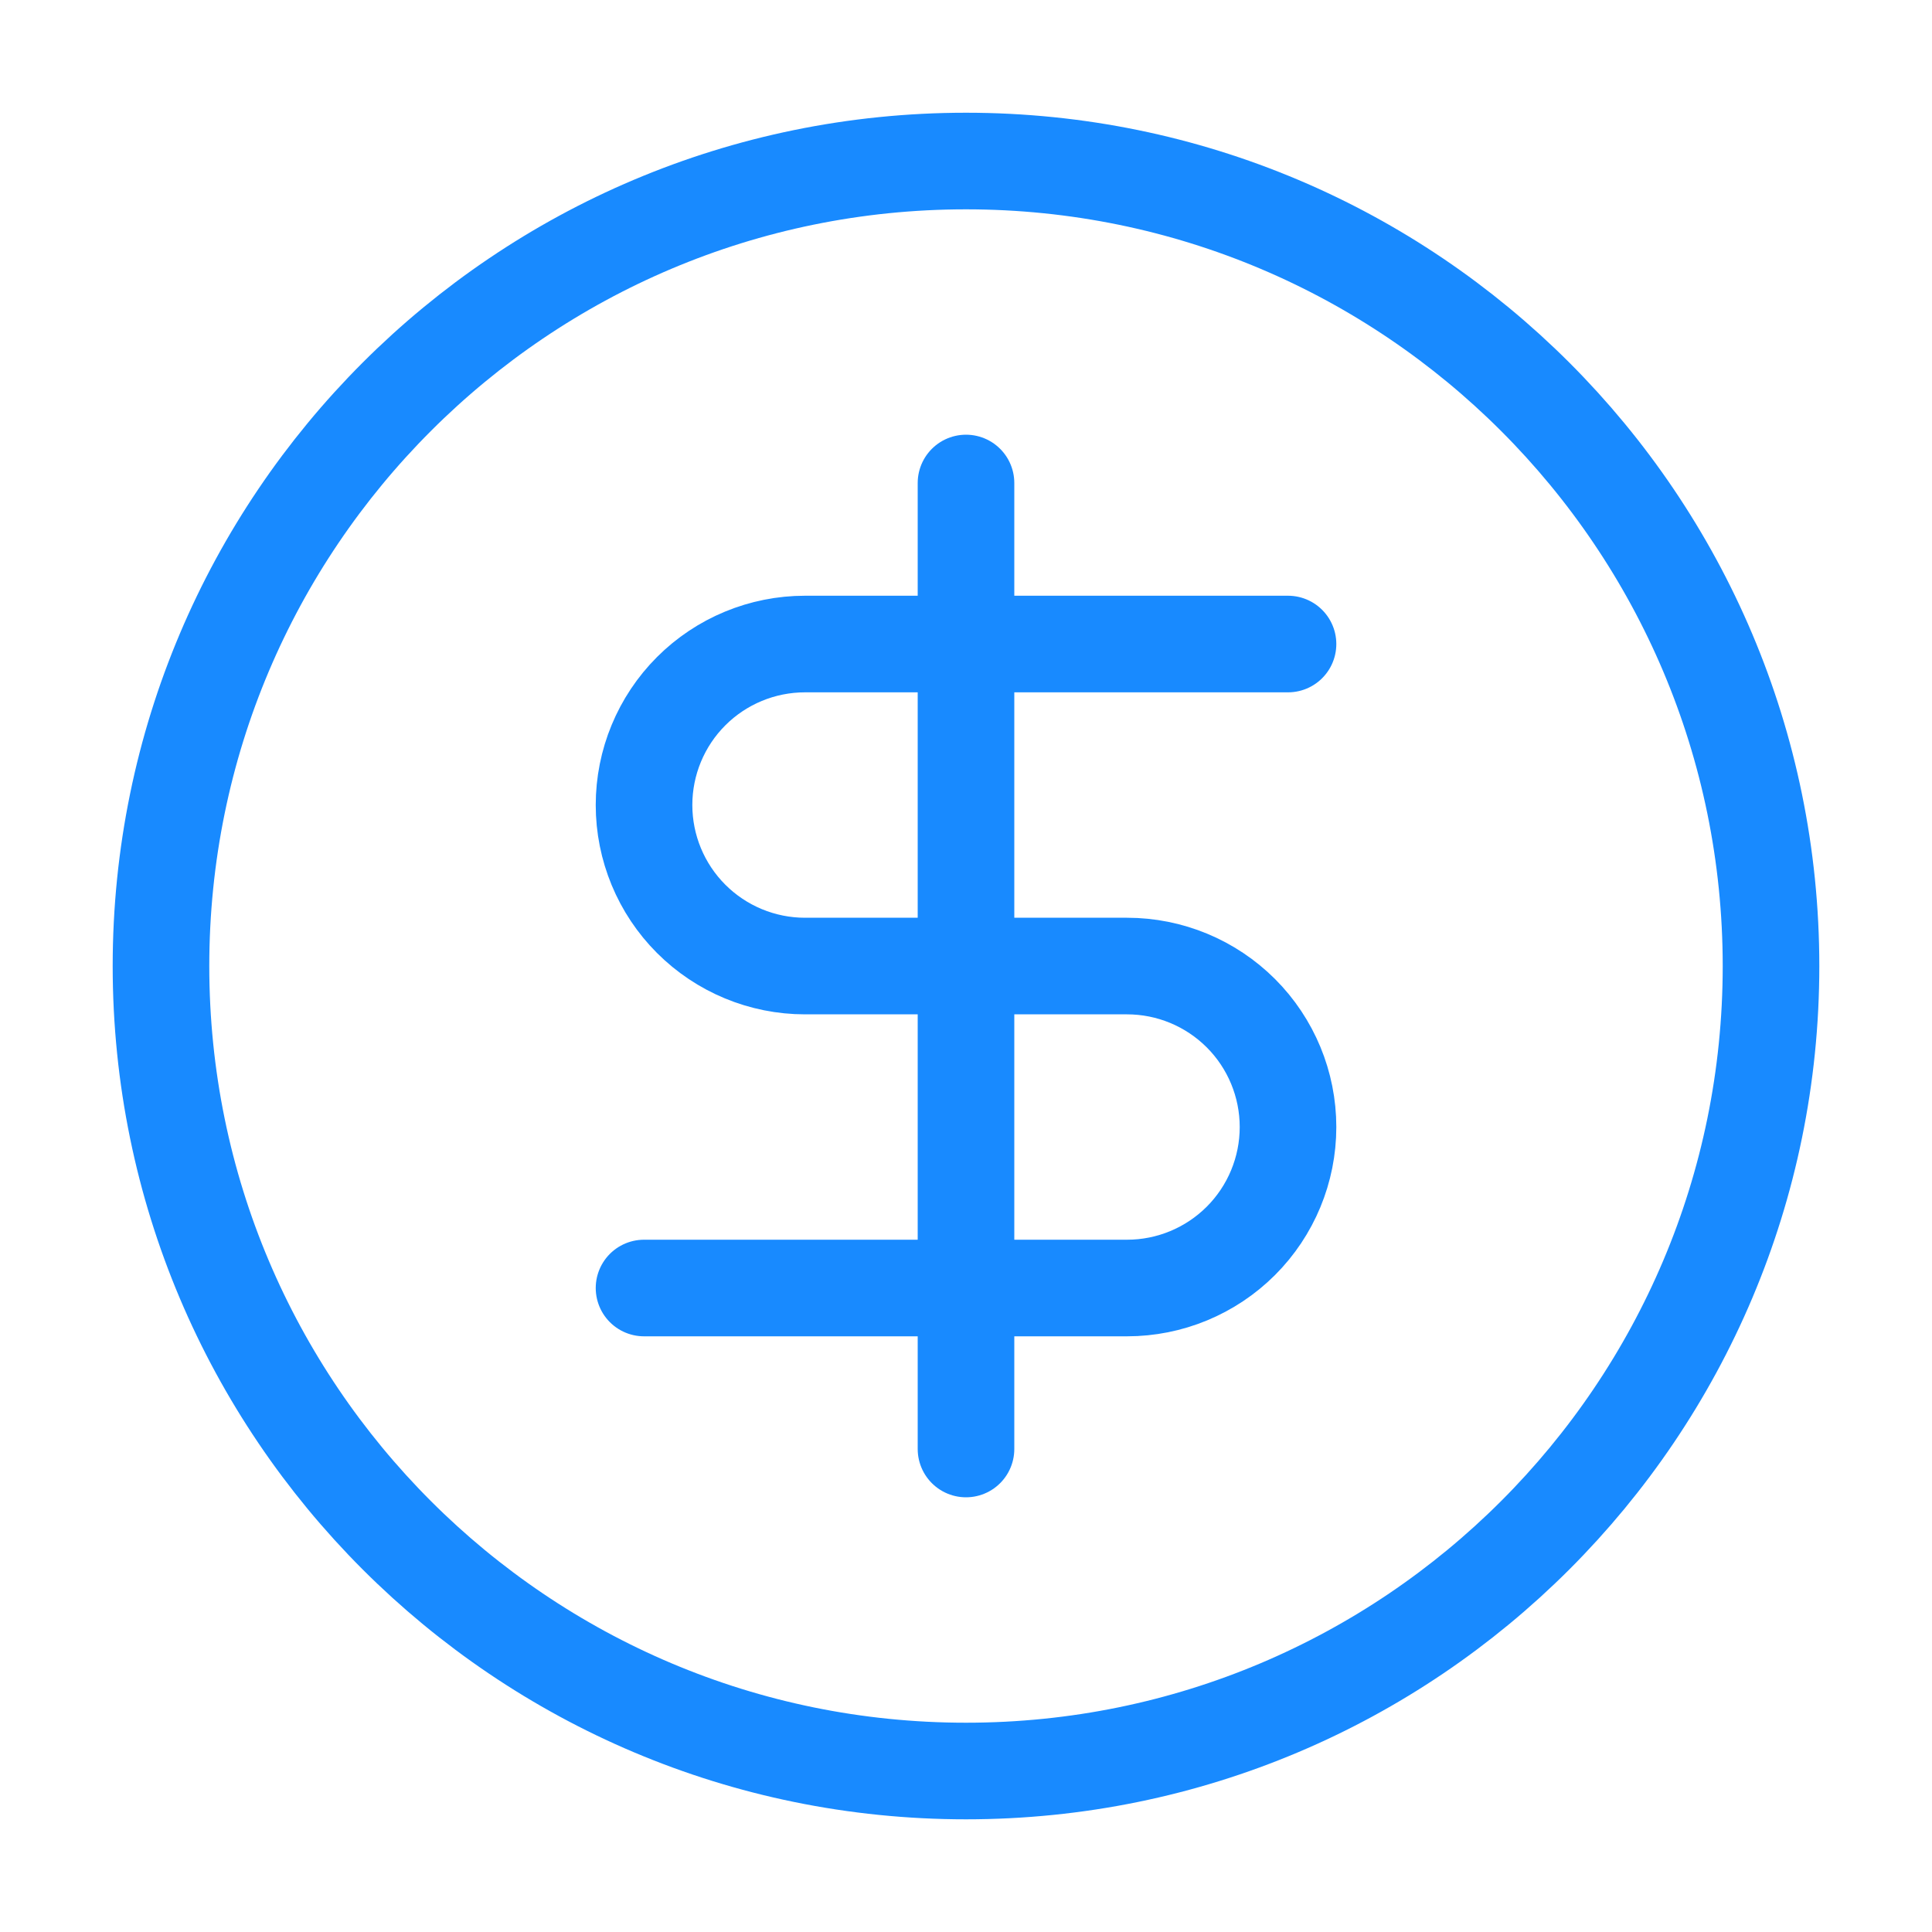
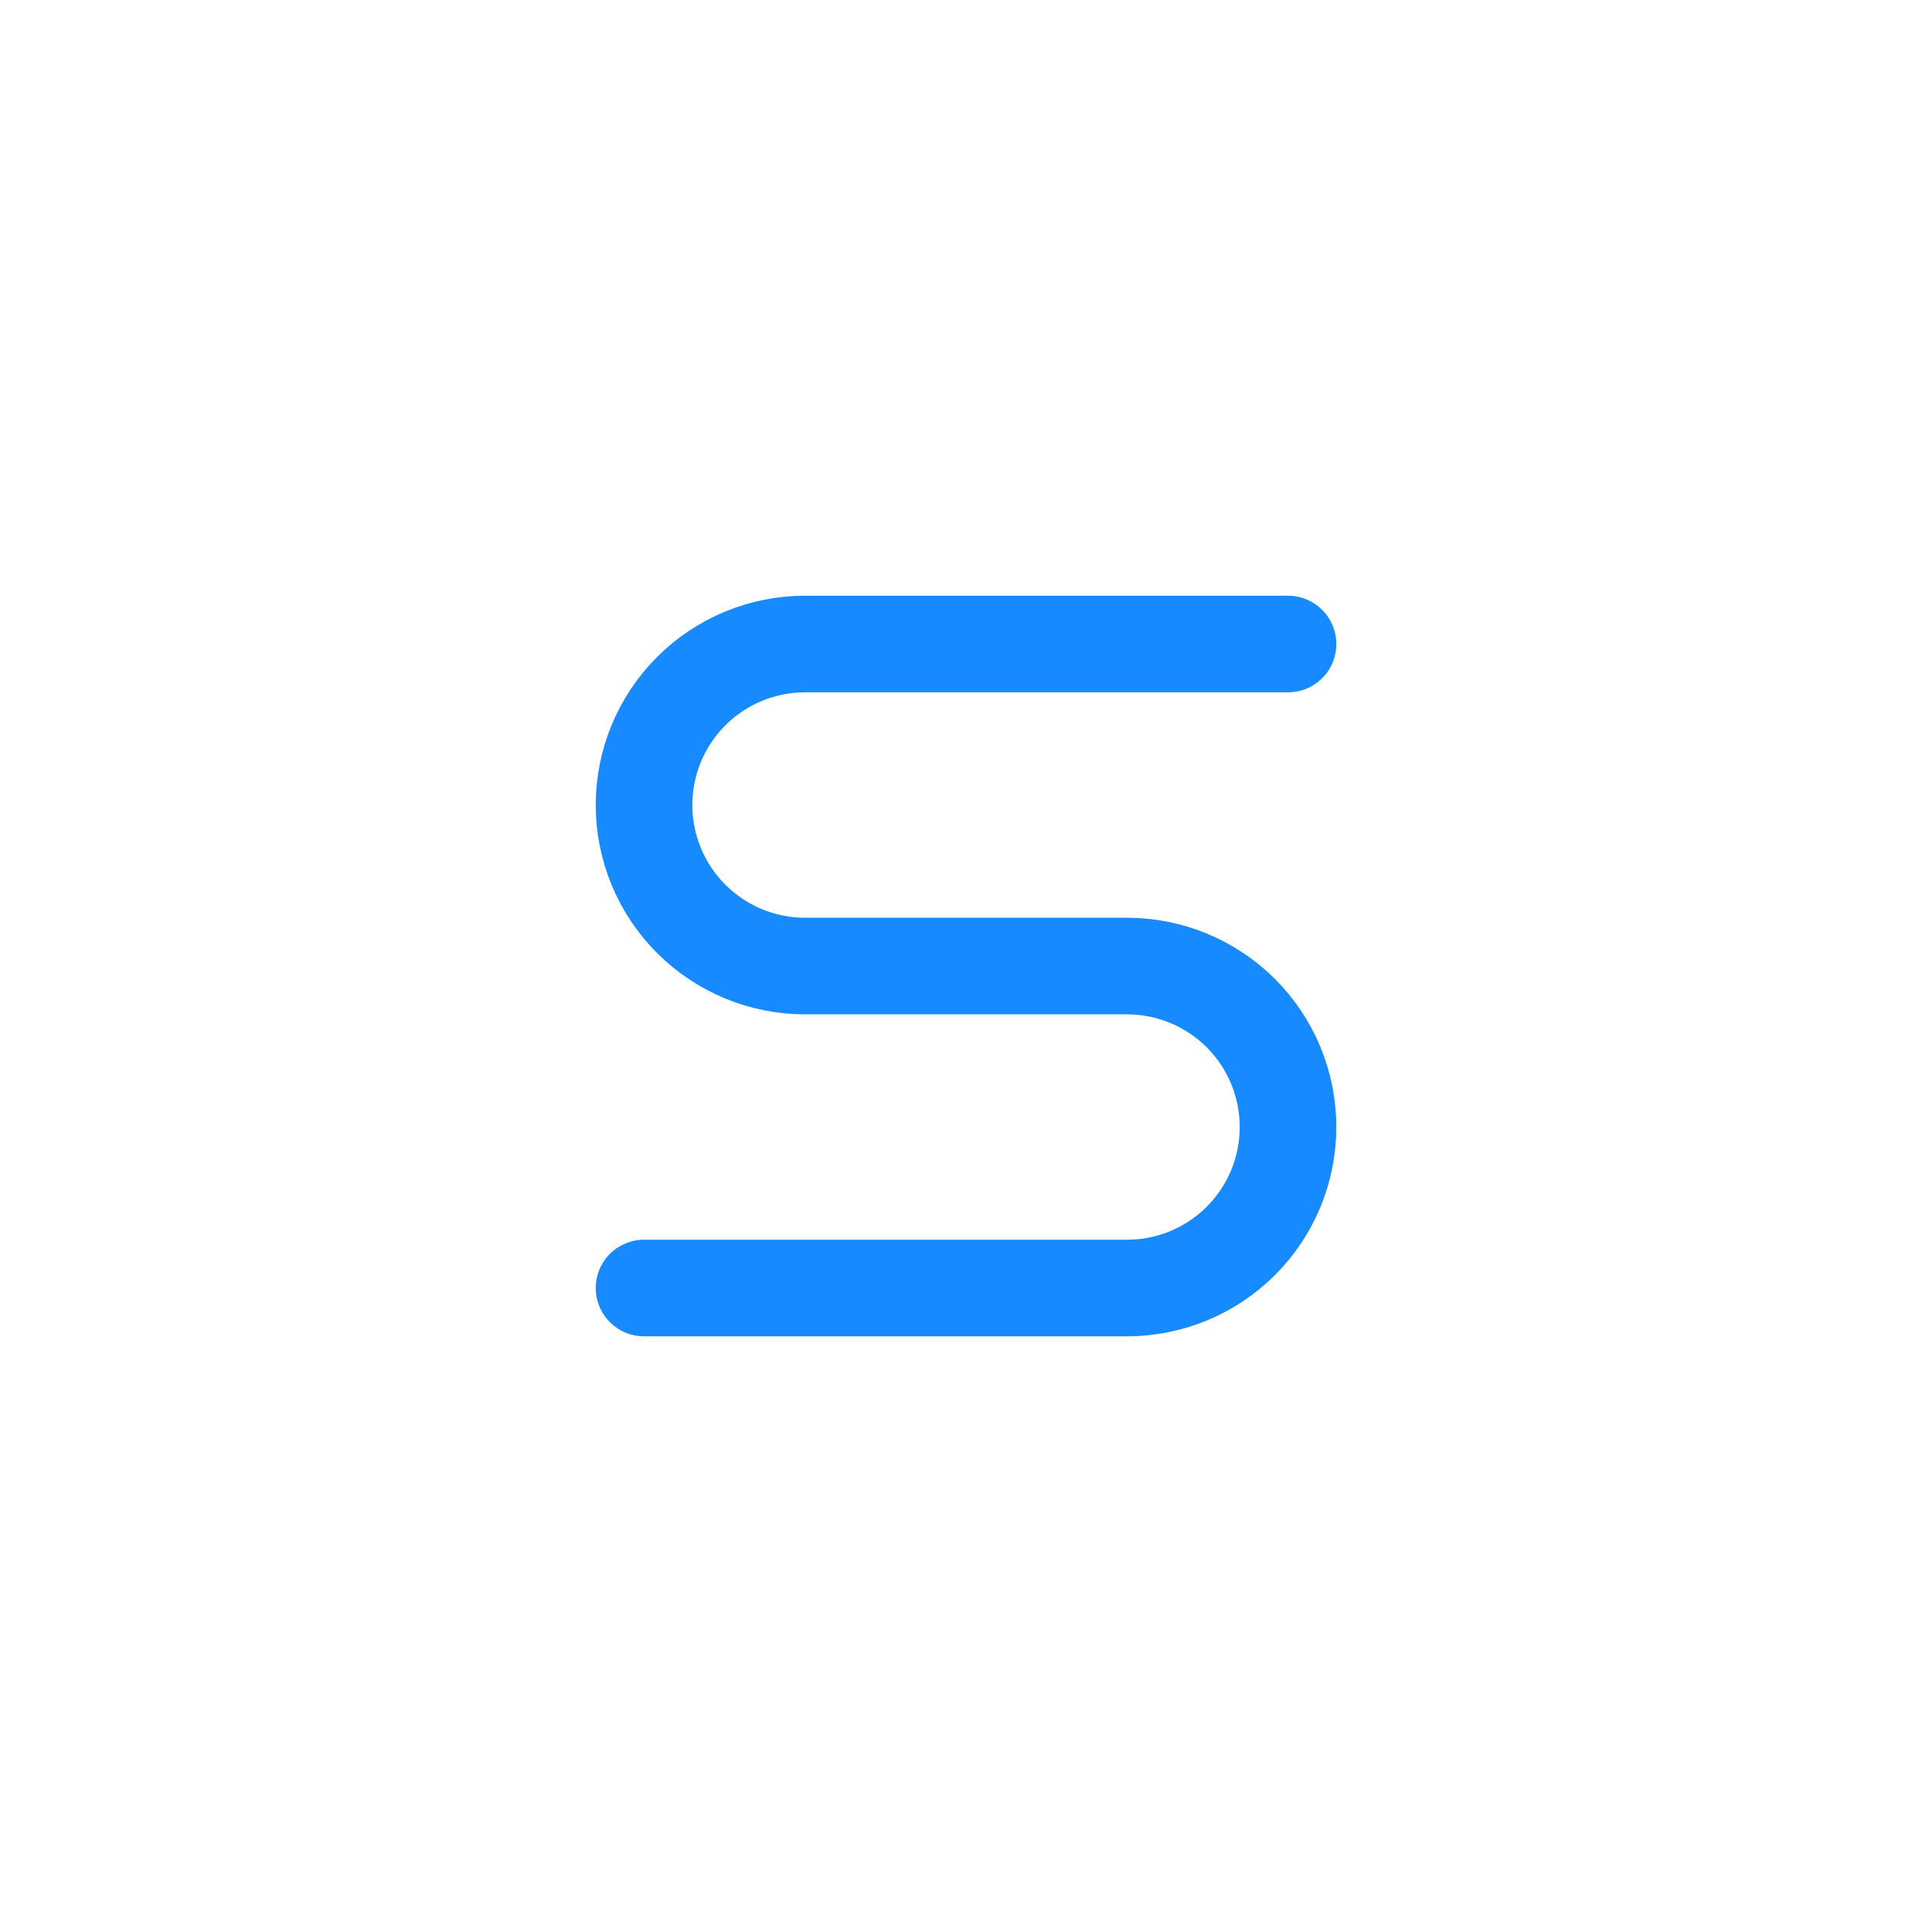
<svg xmlns="http://www.w3.org/2000/svg" width="40" height="40" viewBox="0 0 40 40" fill="none">
-   <path d="M20 36.667C29.205 36.667 36.667 29.205 36.667 20.001C36.667 10.796 29.205 3.334 20 3.334C10.795 3.334 3.333 10.796 3.333 20.001C3.333 29.205 10.795 36.667 20 36.667Z" stroke="#188AFF" stroke-width="2" stroke-linecap="round" stroke-linejoin="round" />
  <path d="M26.667 13.334H16.667C15.783 13.334 14.935 13.685 14.31 14.31C13.685 14.935 13.334 15.783 13.334 16.667C13.334 17.551 13.685 18.399 14.31 19.024C14.935 19.649 15.783 20.001 16.667 20.001H23.334C24.218 20.001 25.065 20.352 25.691 20.977C26.316 21.602 26.667 22.45 26.667 23.334C26.667 24.218 26.316 25.066 25.691 25.691C25.065 26.316 24.218 26.667 23.334 26.667H13.334" stroke="#188AFF" stroke-width="2" stroke-linecap="round" stroke-linejoin="round" />
-   <path d="M20 30V10" stroke="#188AFF" stroke-width="2" stroke-linecap="round" stroke-linejoin="round" />
</svg>